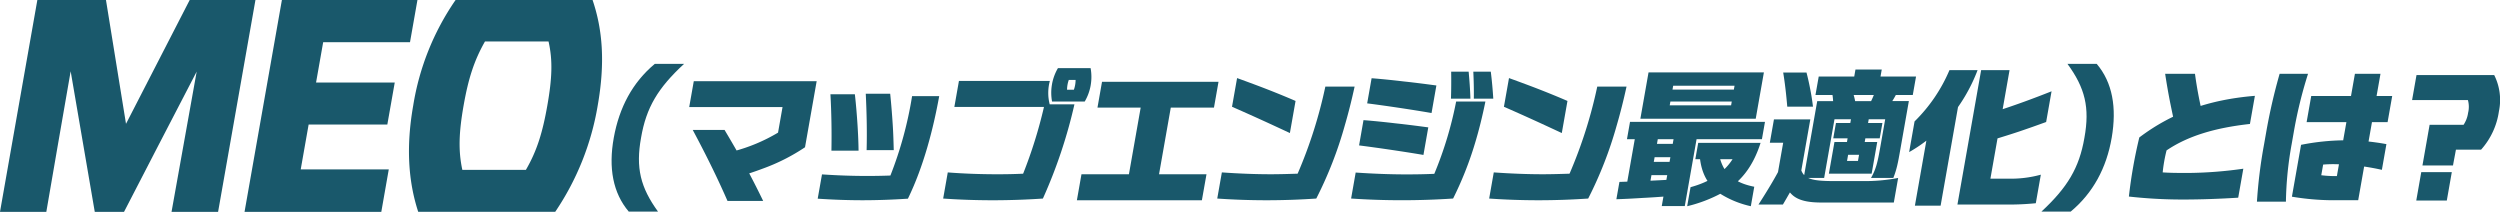
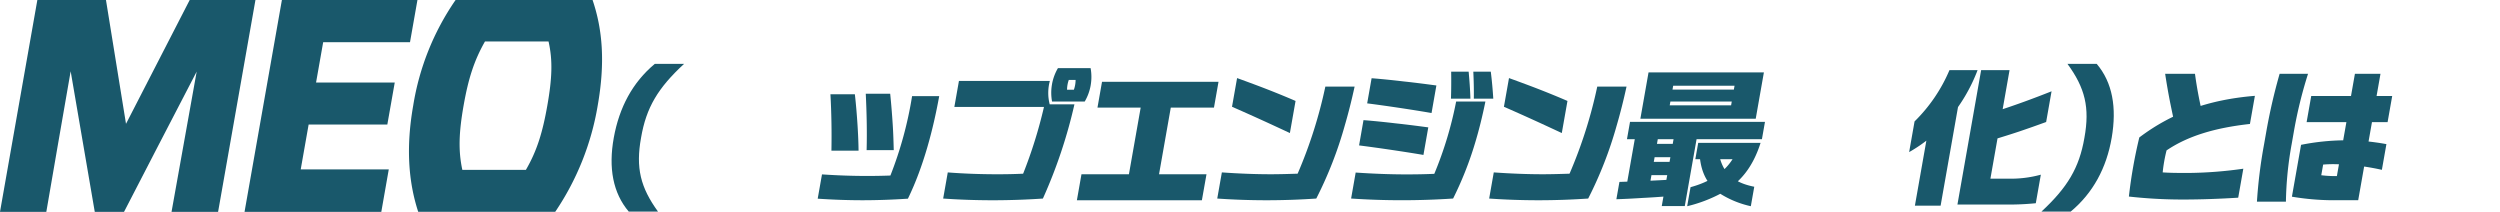
<svg xmlns="http://www.w3.org/2000/svg" width="722.434" height="61.215" viewBox="0 0 722.434 61.215">
  <defs>
    <clipPath id="a">
      <rect width="722.434" height="61.215" fill="#19586b" />
    </clipPath>
  </defs>
  <g clip-path="url(#a)">
    <path d="M10.794,0H30.622l7.862,48.6H29.818l25-48.6h19l-7.42,42.081q-1.687,9.568-3.374,19.135H49.57l8.39-46.8,1.949.347C55.189,23.848,50.455,33,45.734,42.081c-3.273,6.379-6.617,12.756-9.891,19.135H27.385L19.421,14.767l2.072-.347L16.685,42.081c-1.125,6.379-2.18,12.756-3.3,19.135H0Z" fill="#19586b" />
    <path d="M163.373,0h39.171l-2.151,12.2H175.3l-2.054,11.647h22.739L193.842,35.98H171.1l-2.286,12.964H194.26L192.1,61.215H152.579Z" transform="translate(-81.912)" fill="#19586b" />
    <path d="M256.394,30.5A74.258,74.258,0,0,1,268.636,0h39.587c2.921,8.6,3.661,18.163,1.485,30.5a77.536,77.536,0,0,1-12.279,30.712H257.842c-2.885-8.8-3.538-18.857-1.448-30.712m32.567,18.579c3.184-5.477,4.807-10.745,6.188-18.579s1.6-13.033.352-18.51H277.129c-3.115,5.477-4.794,10.677-6.175,18.51s-1.548,13.1-.365,18.579Z" transform="translate(-136.987)" fill="#19586b" />
    <path d="M382.217,61.2c1.583-8.744,5.4-15.968,11.852-21.346h8.457C394.973,46.832,391.6,52.456,390.1,61.2c-1.583,8.743-.153,14.367,4.9,21.345h-8.457c-4.553-5.378-5.907-12.6-4.324-21.345" transform="translate(-204.852 -21.396)" fill="#19586b" />
-     <path d="M466.85,50.666l-3.366,19.088a56.107,56.107,0,0,1-12.17,6.158c-2.287.862-4.73,1.683-7.324,2.421l-1.243-7.389a49.607,49.607,0,0,0,12.943-5.418l1.3-7.389H430.022l1.318-7.471Zm-25.767,34.6c-2.865-6.568-6.221-13.382-10.051-20.524h9.2c2.155,3.612,4.073,6.937,5.908,10.262,1.795,3.325,3.507,6.649,5.251,10.262Z" transform="translate(-230.856 -27.2)" fill="#19586b" />
    <path d="M511.427,81.782c4.342.287,8.665.451,13.058.451,2.258,0,4.441-.041,6.713-.123a109.67,109.67,0,0,0,6.262-22.946H545.3c-1.684,9.318-4.479,20.278-9.044,29.637-4.4.287-8.783.452-13.135.452-4.31,0-8.633-.164-12.934-.452Zm9.5-23.152c.341,2.956.585,5.994.782,9.072.147,2.422.261,4.8.286,7.225h-7.841c.1-5.459.011-11-.288-16.3Zm10.21-.164c.3,2.955.545,5.993.741,9.072.155,2.381.22,4.8.286,7.225h-7.841c.149-5.5.011-11-.246-16.3Z" transform="translate(-273.894 -31.387)" fill="#19586b" />
    <path d="M588.467,80.2l1.332-7.554c4.82.37,9.594.534,14.315.534,2.464,0,4.893-.041,7.46-.164A134.093,134.093,0,0,0,617.6,53.72H591.7l1.325-7.512H619.3a13.22,13.22,0,0,0-.045,6.773H626.4A143.817,143.817,0,0,1,617.286,80.2q-7.292.492-14.5.492T588.467,80.2m33.165-37.683h9.442a14.065,14.065,0,0,1-1.7,9.647h-9.442a14.065,14.065,0,0,1,1.7-9.647m4.606,6.24a8.584,8.584,0,0,0,.5-2.832h-1.971a8.6,8.6,0,0,0-.5,2.832Z" transform="translate(-315.917 -22.823)" fill="#19586b" />
    <path d="M708.022,85.255H671.9l1.324-7.512h36.127Zm3.488-26.763H677.847l1.316-7.471h33.664Zm-25,21.673,4.538-25.737h8.7l-4.538,25.737Z" transform="translate(-360.706 -27.39)" fill="#19586b" />
    <path d="M760.808,75.974c4.7.328,9.43.534,14.233.534,2.5,0,5.064-.082,7.665-.164a133.463,133.463,0,0,0,8.008-25.163h8.457c-.866,3.982-1.812,7.718-2.845,11.248a113.8,113.8,0,0,1-8.236,21.1q-7.23.492-14.373.492c-4.762,0-9.5-.164-14.241-.492Zm4.4-27.257c3.279,1.19,6.517,2.381,9.742,3.653,2.379.944,4.791,1.929,7.156,2.956L780.466,64.6c-5.538-2.586-11.083-5.131-16.724-7.594Z" transform="translate(-407.723 -26.154)" fill="#19586b" />
    <path d="M844.31,73.874c4.868.328,9.718.534,14.644.534,2.668,0,5.344-.041,8.075-.164a107.362,107.362,0,0,0,6.311-20.894H881.8c-.89,4.351-1.894,8.415-3.06,12.232a99.864,99.864,0,0,1-6.276,15.8c-4.943.328-9.9.492-14.825.492s-9.783-.164-14.651-.492Zm2.26-15.147c3.118.246,6.262.574,9.4.944,3.1.328,6.233.739,9.322,1.149l-1.4,7.964c-5.581-.944-13.1-2.053-18.6-2.751Zm2.341-12.11c3.117.246,6.262.574,9.4.944,3.1.328,6.233.739,9.322,1.15l-1.4,7.963c-5.178-.9-12.816-2.052-18.6-2.791Zm28.044-1.888c.241,2.586.435,5.213.513,7.8h-5.624c.086-2.586.1-5.213.062-7.8Zm6.4,0c.324,2.586.559,5.213.718,7.8h-5.625c.045-2.586-.025-5.213-.143-7.8Z" transform="translate(-452.554 -24.013)" fill="#19586b" />
    <path d="M930.459,75.974c4.7.328,9.43.534,14.233.534,2.5,0,5.064-.082,7.665-.164a133.472,133.472,0,0,0,8.008-25.163h8.458c-.867,3.982-1.813,7.718-2.846,11.248a113.8,113.8,0,0,1-8.236,21.1q-7.23.492-14.373.492c-4.762,0-9.5-.164-14.24-.492Zm4.4-27.257c3.279,1.19,6.517,2.381,9.742,3.653,2.379.944,4.791,1.929,7.156,2.956L950.117,64.6c-5.538-2.586-11.083-5.131-16.724-7.594Z" transform="translate(-498.799 -26.154)" fill="#19586b" />
    <path d="M1009.382,76.82c4.915-.163,9.877-.369,14.813-.656l-.847,4.8c-2.458.205-4.95.369-7.435.492-2.492.164-4.936.287-7.414.37Zm4.784-14.325h6.65l-2.859,16.214-6.76.616Zm-1.722-3.038h39l-.883,5.008h-39Zm3.583,11.576h10.345l-.673,3.818h-10.345Zm1.768-25.861h7.8l-2.359,13.382h-7.8Zm-.849,20.647h10.346l-.68,3.859h-10.345Zm3.07-11.124h21.635l.094-.534,1.585-8.99h7.8l-1.658,9.4c-.231,1.314-.47,2.668-.7,3.982h-29.435Zm1.009-4.556h25.124l-.608,3.448h-25.124Zm.671-4.967h25.535l-.68,3.858h-25.535Zm3.678,17.323h6.65l-2.685,15.229c-.354,2.011-.717,4.063-1.071,6.075h-6.651Zm16.7,7.758h-10.756l.833-4.721h18.022c-2.286,7.143-5.934,11.535-11.218,14.49a40.966,40.966,0,0,1-9.993,3.818l.97-5.5c5.735-1.56,9.75-4.31,12.141-8.087m-3.77-.739c1.185,4.926,4.252,7.553,10.043,8.7l-.992,5.624a27.762,27.762,0,0,1-8.921-3.653c-3.439-2.381-5.357-5.706-5.836-10.673Z" transform="translate(-541.41 -24.25)" fill="#19586b" />
-     <path d="M1102.869,72.914h6.61c-.99,1.888-1.979,3.776-3.059,5.706-.71,1.231-1.427,2.5-2.185,3.776h-7.061c2.036-3.161,3.989-6.322,5.7-9.482m-1.236-15.106h7.184l-1.187,6.732h-7.184Zm3.859,0h6.65l-2.6,14.737c.928,2.421,3.111,3.078,9.309,3.078h8.293a50.525,50.525,0,0,0,10.381-.9l-1.252,7.1h-20.938c-6.363,0-8.66-1.642-10.116-4.556h-3.162Zm5.549-13.546q.624,2.4,1.1,4.926c.326,1.642.57,3.284.773,4.926h-7.431c-.283-3.284-.641-6.609-1.177-9.852Zm3.1,8.251h5.912l-2.468,14-1.447,8.21h-5.912Zm.431-7.1H1142.7l-.941,5.336h-28.122Zm2.525,7.1h20.567l-.926,5.254h-20.567Zm2.021,11.822h4.6l-1.614,9.154h-4.6Zm5.265-14.49a18.414,18.414,0,0,1,.855,3.531h-6.486a17.181,17.181,0,0,0-.363-3.531Zm-4.828,8.99h13.425l-.781,4.433h-13.425Zm.9,10.96h5.46l.073-.41.89-5.05h4.6l-1.115,6.322q-.249,1.417-.5,2.833H1119.8Zm.963-5.46h7.759l-.651,3.695h-7.759Zm2.573-7.142h5.131l-1.208,6.855-.42,2.381h-5.132Zm1.2-13.792h7.594l-.695,3.941H1124.5Zm5.637,6.444h6.487a26.2,26.2,0,0,1-2.06,3.531h-5.994a22.111,22.111,0,0,0,1.567-3.531m1.442,16.5,2.439-13.833h5.911l-2.439,13.833c-.362,2.053-.622,3.53-.929,4.8a24.687,24.687,0,0,1-1.122,3.572h-6.446c1.427-2.5,1.9-4.515,2.585-8.374" transform="translate(-589.015 -23.299)" fill="#19586b" />
    <path d="M1202.822,43.753h8.128a48.533,48.533,0,0,1-8.735,14.614,41.169,41.169,0,0,1-11.042,9.071l1.564-8.866a45.7,45.7,0,0,0,10.085-14.819m-5.946,16.256,9.378-11.042-3.894,22.084c-.695,3.941-1.4,7.922-2.092,11.863h-7.431Zm15.1-16.256h8.211l-6.847,38.833h-8.211Zm-1.424,31.362h9.155a32.716,32.716,0,0,0,9.521-1.15l-1.455,8.251a78.487,78.487,0,0,1-9.384.37h-9.155Zm6.381-19.663c5.093-1.642,10.229-3.53,15.394-5.582l-1.563,8.866c-2.547.944-5.129,1.847-7.662,2.709-2.574.862-5.093,1.642-7.653,2.422Z" transform="translate(-639.479 -23.489)" fill="#19586b" />
    <path d="M1273.7,82.544c7.512-6.978,10.925-12.6,12.427-21.345,1.582-8.744.193-14.367-4.9-21.346h8.457c4.553,5.378,5.824,12.6,4.324,21.346s-5.4,15.968-11.851,21.345Z" transform="translate(-683.783 -21.395)" fill="#19586b" />
    <path d="M1328.272,81.523a138.071,138.071,0,0,1,3.011-17.076c9.284-7.019,19.865-10.919,33.4-12.027l-1.433,8.127c-10.048,1.108-17.892,3.448-24.089,7.635a43.006,43.006,0,0,0-1.122,6.362c1.784.123,3.666.164,7.237.164a118.759,118.759,0,0,0,16.063-1.231l-1.476,8.374c-5.19.328-10.768.534-15.941.534a140.079,140.079,0,0,1-15.654-.862m11.909-27.256c-.542-2.75-1.008-5.46-1.426-8.21h8.621c.53,3.982,1.3,8.005,2.238,11.986l-7.966,3.038c-.547-2.257-1-4.556-1.467-6.814" transform="translate(-713.079 -24.726)" fill="#19586b" />
    <path d="M1408.163,83a140.355,140.355,0,0,1,2.048-16.5l.593-3.366a162.918,162.918,0,0,1,3.914-17.076h8.211a126.442,126.442,0,0,0-4.161,17.076l-.593,3.366a101.548,101.548,0,0,0-1.637,16.5Zm10.106-1.437,2.642-14.983a66.867,66.867,0,0,1,12.917-1.313c1.806,0,3.6.082,5.458.246s4.067.452,6.293.862l-1.31,7.429a67.509,67.509,0,0,0-14.038-1.642c-.9,0-1.936.041-2.936.123l-.543,3.079a32.166,32.166,0,0,0,4.514.246l5.211-29.555h7.39l-6.442,36.533h-6.979a72.774,72.774,0,0,1-12.176-1.026m5.583-29.1h23.4l-1.332,7.553h-23.4Z" transform="translate(-755.968 -24.726)" fill="#19586b" />
-     <path d="M1510.028,61.223h9.812a8.294,8.294,0,0,0,1.306-3.448,7.234,7.234,0,0,0-.047-3.695h-16.134c.427-2.421.848-4.8,1.274-7.224H1528.7a16.006,16.006,0,0,1,1.357,10.467,21.026,21.026,0,0,1-5.157,11.083h-7.266c-.268,1.519-.577,3.038-.844,4.556h-8.826Zm-2.41,13.669h8.826L1515,83.1h-8.826Z" transform="translate(-807.936 -25.155)" fill="#19586b" />
  </g>
</svg>